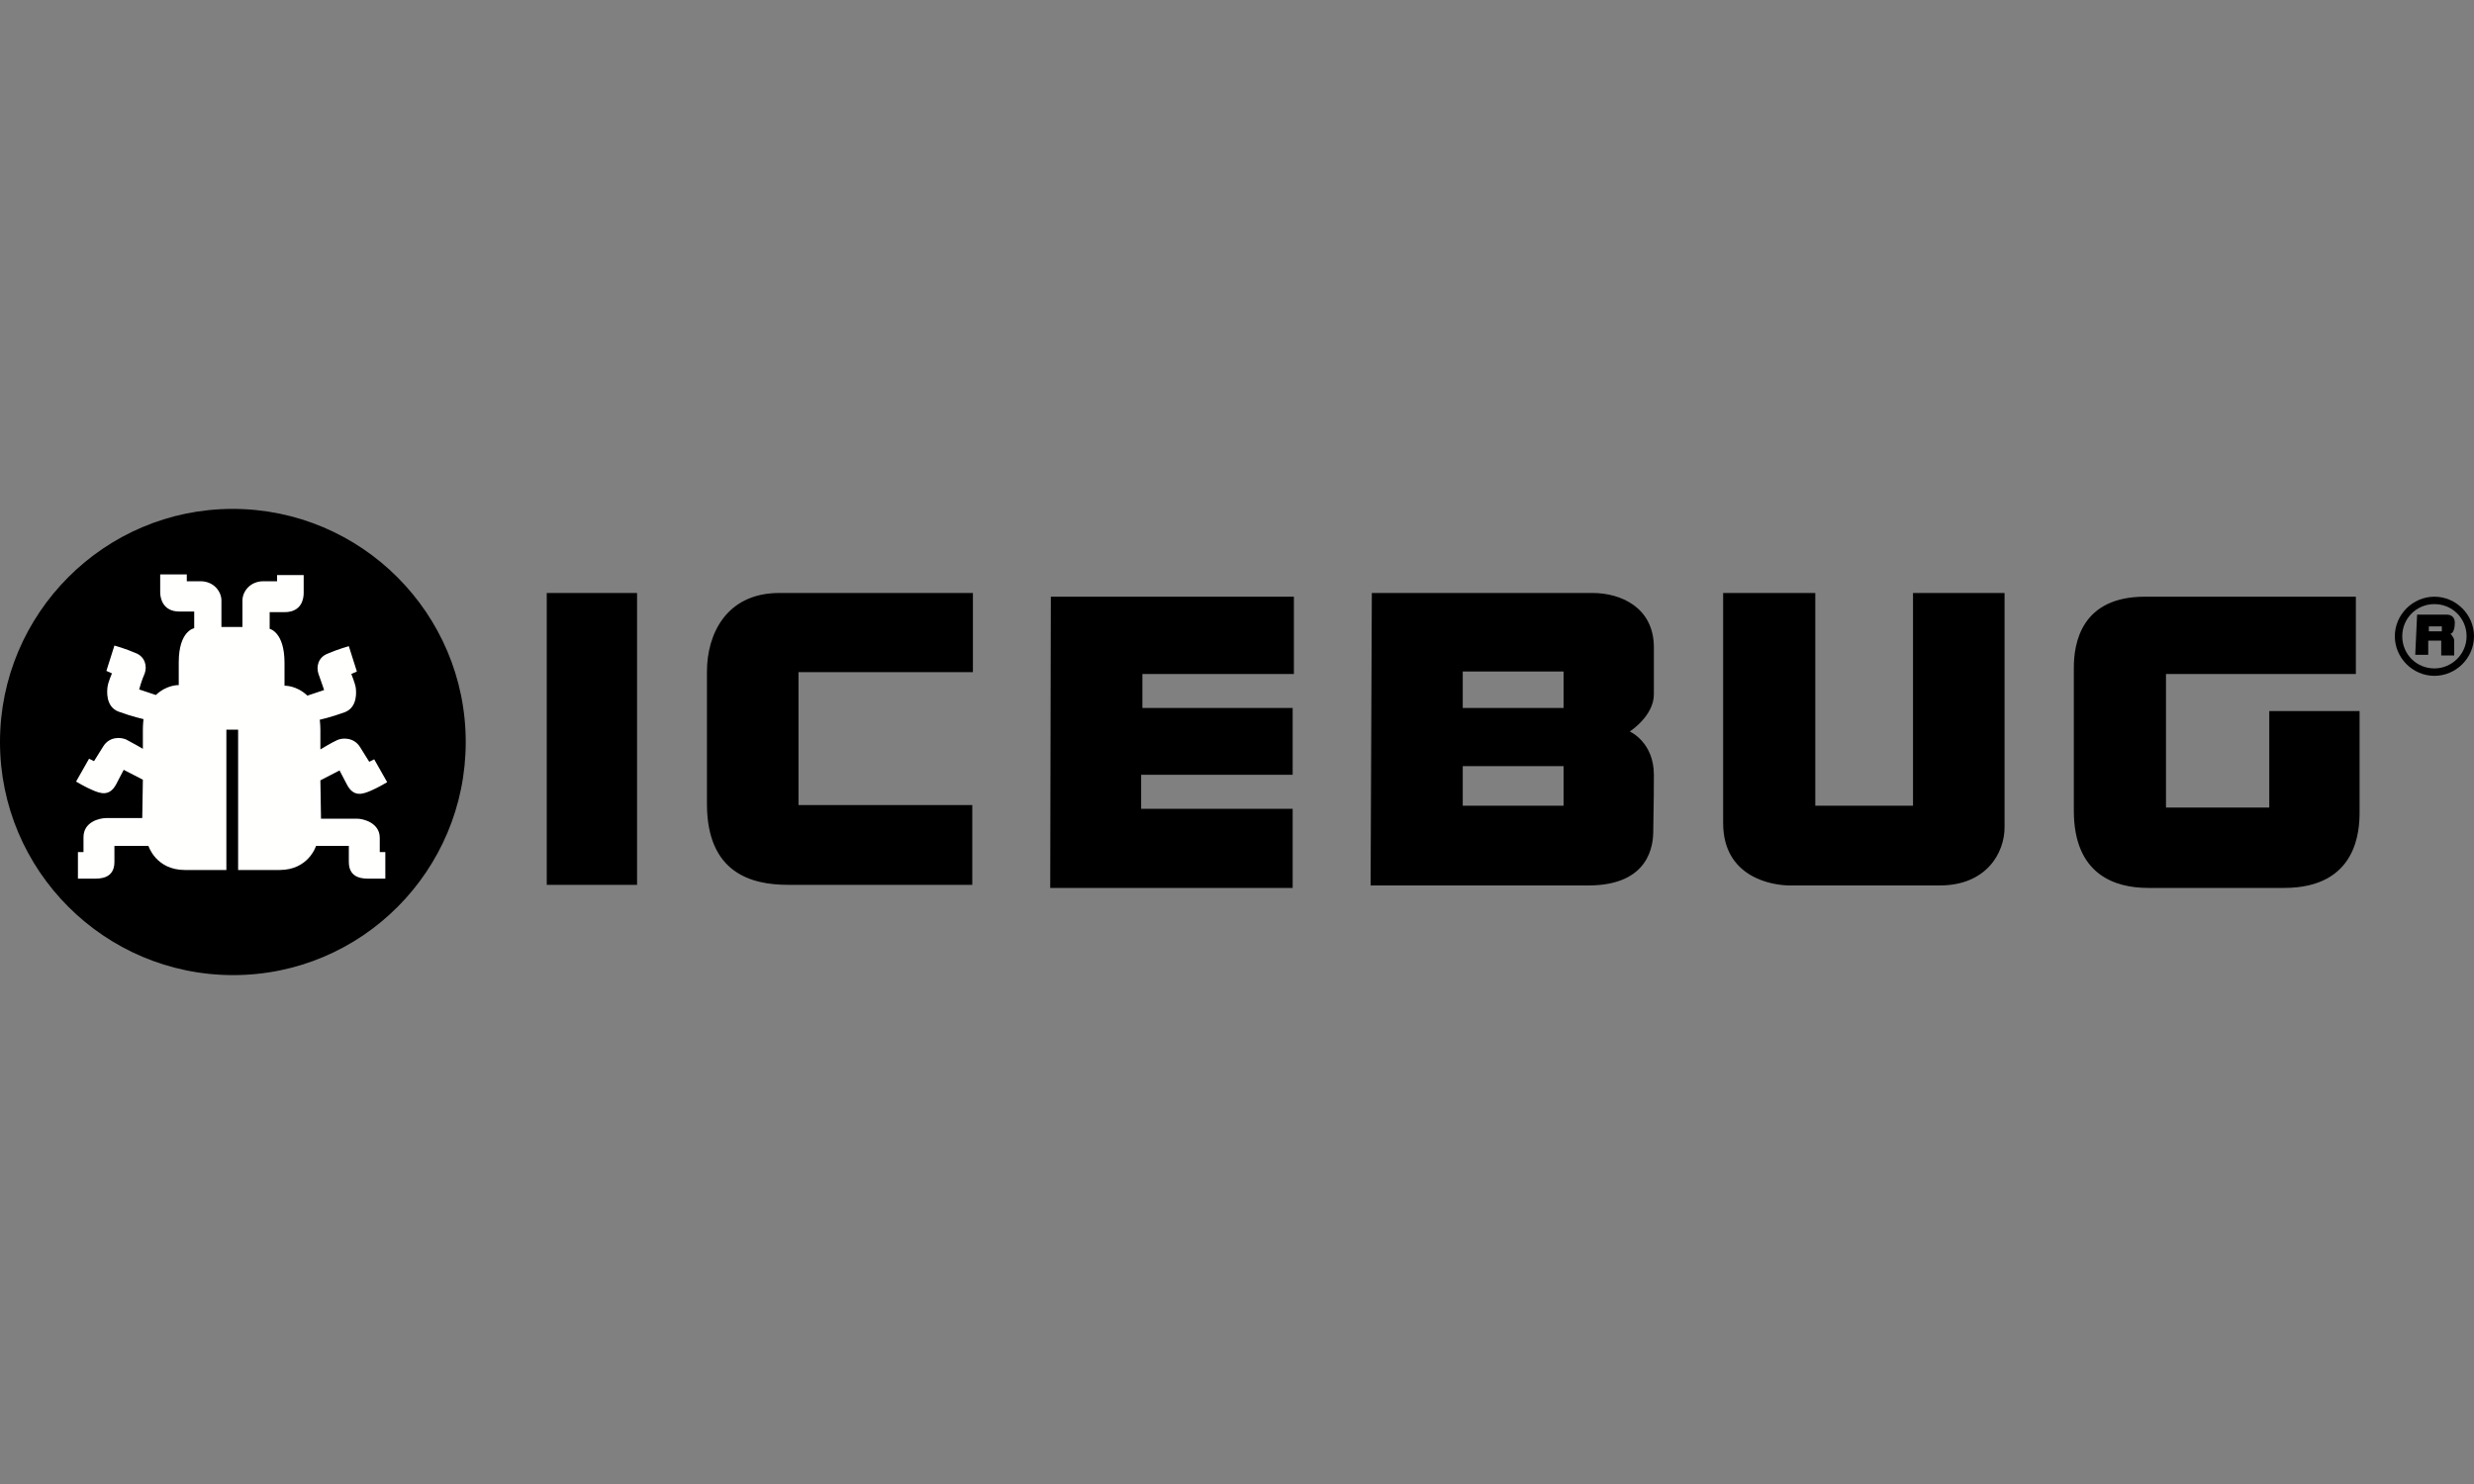
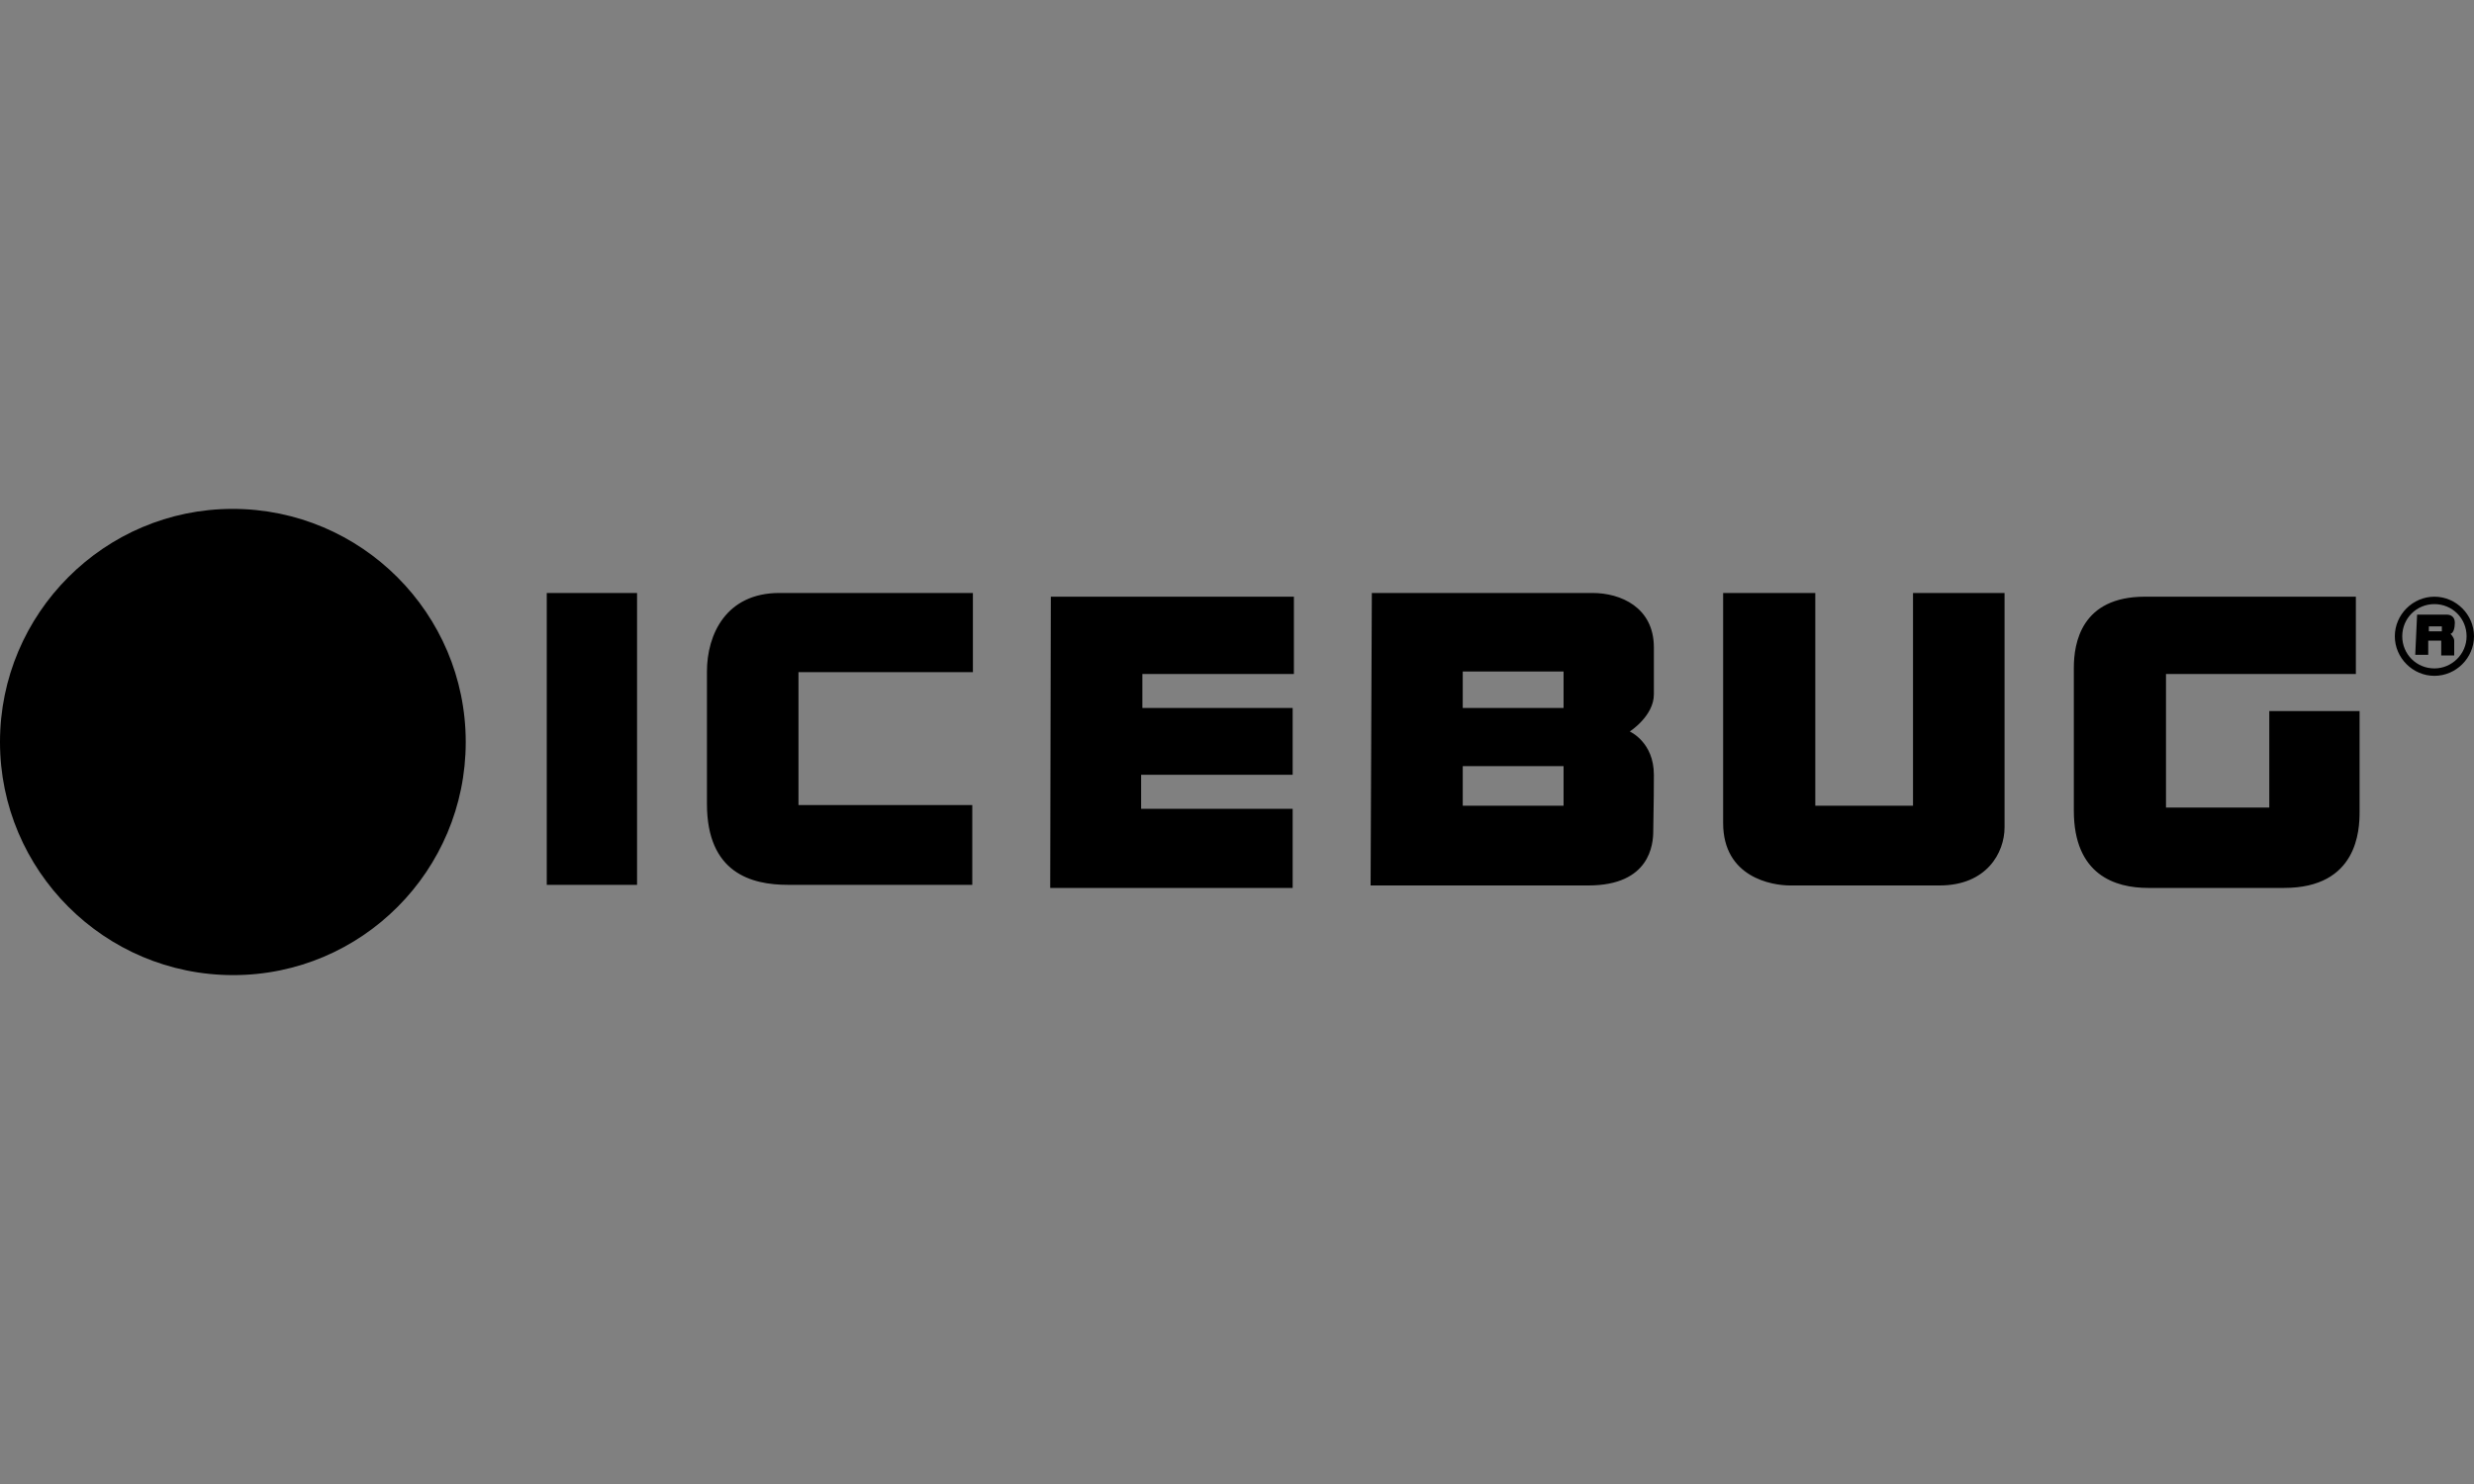
<svg xmlns="http://www.w3.org/2000/svg" viewBox="0 0 400 240" height="240" width="400">
  <rect x="0" y="0" width="400" height="240" fill="#808080" stroke="none" />
  <style>.st0{fill-rule:evenodd;clip-rule:evenodd}</style>
  <path d="M88.4 143.1H103V95.9H88.4v47.2zM126 95.9h31.3v12.8h-28.2v21.5h28.1v12.9h-29.8c-5.9 0-13.1-1.9-13.1-13.1v-21.4c0-6 3.1-12.7 11.7-12.7m43.9.6h39.3V109h-24.5v5.5H209v10.8h-24.5v5.5H209v12.8h-39.2l.1-47.1m66.6 33.8h16.3v-6.4h-16.3v6.4zm0-15.8h16.3v-5.9h-16.3v5.9zm-14.7-18.6h35.7c4.5 0 9.9 2.3 9.9 8.8v7.6c0 3.5-3.9 6-3.9 6s3.9 1.7 3.9 7-.1 7-.1 9.1c0 2.1-.5 8.8-10.5 8.8h-35.2l.2-47.3zm56.9 0h14.8v34.4h15.8V95.9h14.8v37.9c0 4.1-2.9 9.4-10.5 9.4h-24.2c-2.9 0-10.8-1.3-10.8-10.1V95.9m102.3.6V109h-30.7v21.6h16.7V115h14.6v16.3c0 2.9-.3 12.3-12.2 12.3h-22c-5.3 0-12-2.1-12-12.5V108c0-4 1.2-11.5 11.5-11.5h34.1m11.8 5.6h2.1v-.8h-2.1v.8zm-1.9-2.7h4.8c.7 0 1.3.4 1.3 1.3 0 .8-.2 1.7-.7 1.8 0 0 .6.6.6 1.1v2.4h-2.1v-2.4h-2.1v2.3h-2.1l.3-6.5z" class="st0" />
  <path d="M400 102.9c0-3.5-2.9-6.4-6.4-6.4s-6.4 2.9-6.4 6.4c0 3.5 2.9 6.4 6.4 6.4s6.4-2.9 6.4-6.4zm-6.4 5.2c-2.9 0-5.2-2.3-5.2-5.2 0-2.9 2.3-5.2 5.2-5.2 2.9 0 5.2 2.3 5.2 5.2 0 2.9-2.4 5.2-5.2 5.2zM75.3 120c0-20.8-16.9-37.7-37.7-37.7C16.9 82.3 0 99.2 0 120c0 20.8 16.9 37.7 37.7 37.7 20.8 0 37.6-16.9 37.6-37.7" class="st0" />
-   <path fill="#fffffe" clip-rule="evenodd" fill-rule="evenodd" d="M61.4 135.5c0-2.4-2.6-3.1-3.7-3.1h-5.8l-.1-6.2 3.1-1.6s.1.2 1.2 2.3c1.1 2.1 2.6 1.5 3.8 1 1.2-.5 2.7-1.4 2.7-1.4l-2.1-3.7-.8.4-1.5-2.4c-1-1.6-2.9-1.5-3.7-1.1-.9.4-2.7 1.5-2.7 1.5v-3.1c0-.9-.1-1.7-.1-1.7s1.8-.4 4-1.2c2.2-.8 1.9-3.5 1.8-4.1-.1-.6-.7-2.1-.7-2.1l.9-.4-1.3-4.1s-1.8.5-3.4 1.2c-1.6.6-1.9 2.2-1.5 3.3.4 1.1.9 2.6.9 2.6l-2.7.9c-1.8-1.7-3.7-1.6-3.7-1.6v-3.7c0-5-2.4-5.5-2.4-5.5V99H46c2.8 0 3.1-2.2 3.1-3.1V93h-4.3v1h-2.2c-2.2 0-3.4 1.7-3.4 3.1v4.3h-3.4v-4.3c0-1.4-1.2-3.1-3.4-3.1h-2.2v-1.1h-4.3v2.9c0 .9.4 3.1 3.1 3.1h2.4v2.7s-2.5.4-2.5 5.5v3.7s-1.9-.1-3.7 1.6l-2.7-.9s.4-1.5.9-2.6c.4-1.1.1-2.7-1.5-3.3-1.6-.7-3.4-1.2-3.4-1.2l-1.3 4.1.9.4s-.6 1.4-.7 2.1c-.1.6-.4 3.3 1.8 4.1 2.2.8 4 1.2 4 1.2s-.1.9-.1 1.7v3.1s-1.9-1.1-2.7-1.5c-.9-.4-2.7-.5-3.7 1.1l-1.5 2.4-.8-.4-2.1 3.7s1.5.9 2.7 1.4c1.2.5 2.7 1.1 3.8-1 1.1-2.1 1.2-2.3 1.2-2.3l3.1 1.6-.1 6.2h-5.8c-1.1 0-3.7.6-3.7 3.1v2.4h-.9v4.3h2.5c.9 0 3.4.1 3.4-2.7v-2.6H24s1.2 3.9 5.9 3.9h6.7V118h1.9v22.7h6.7c4.7 0 5.9-3.9 5.9-3.9h5.3v2.6c0 2.8 2.5 2.7 3.4 2.7h2.5v-4.3h-.9v-2.3" />
</svg>